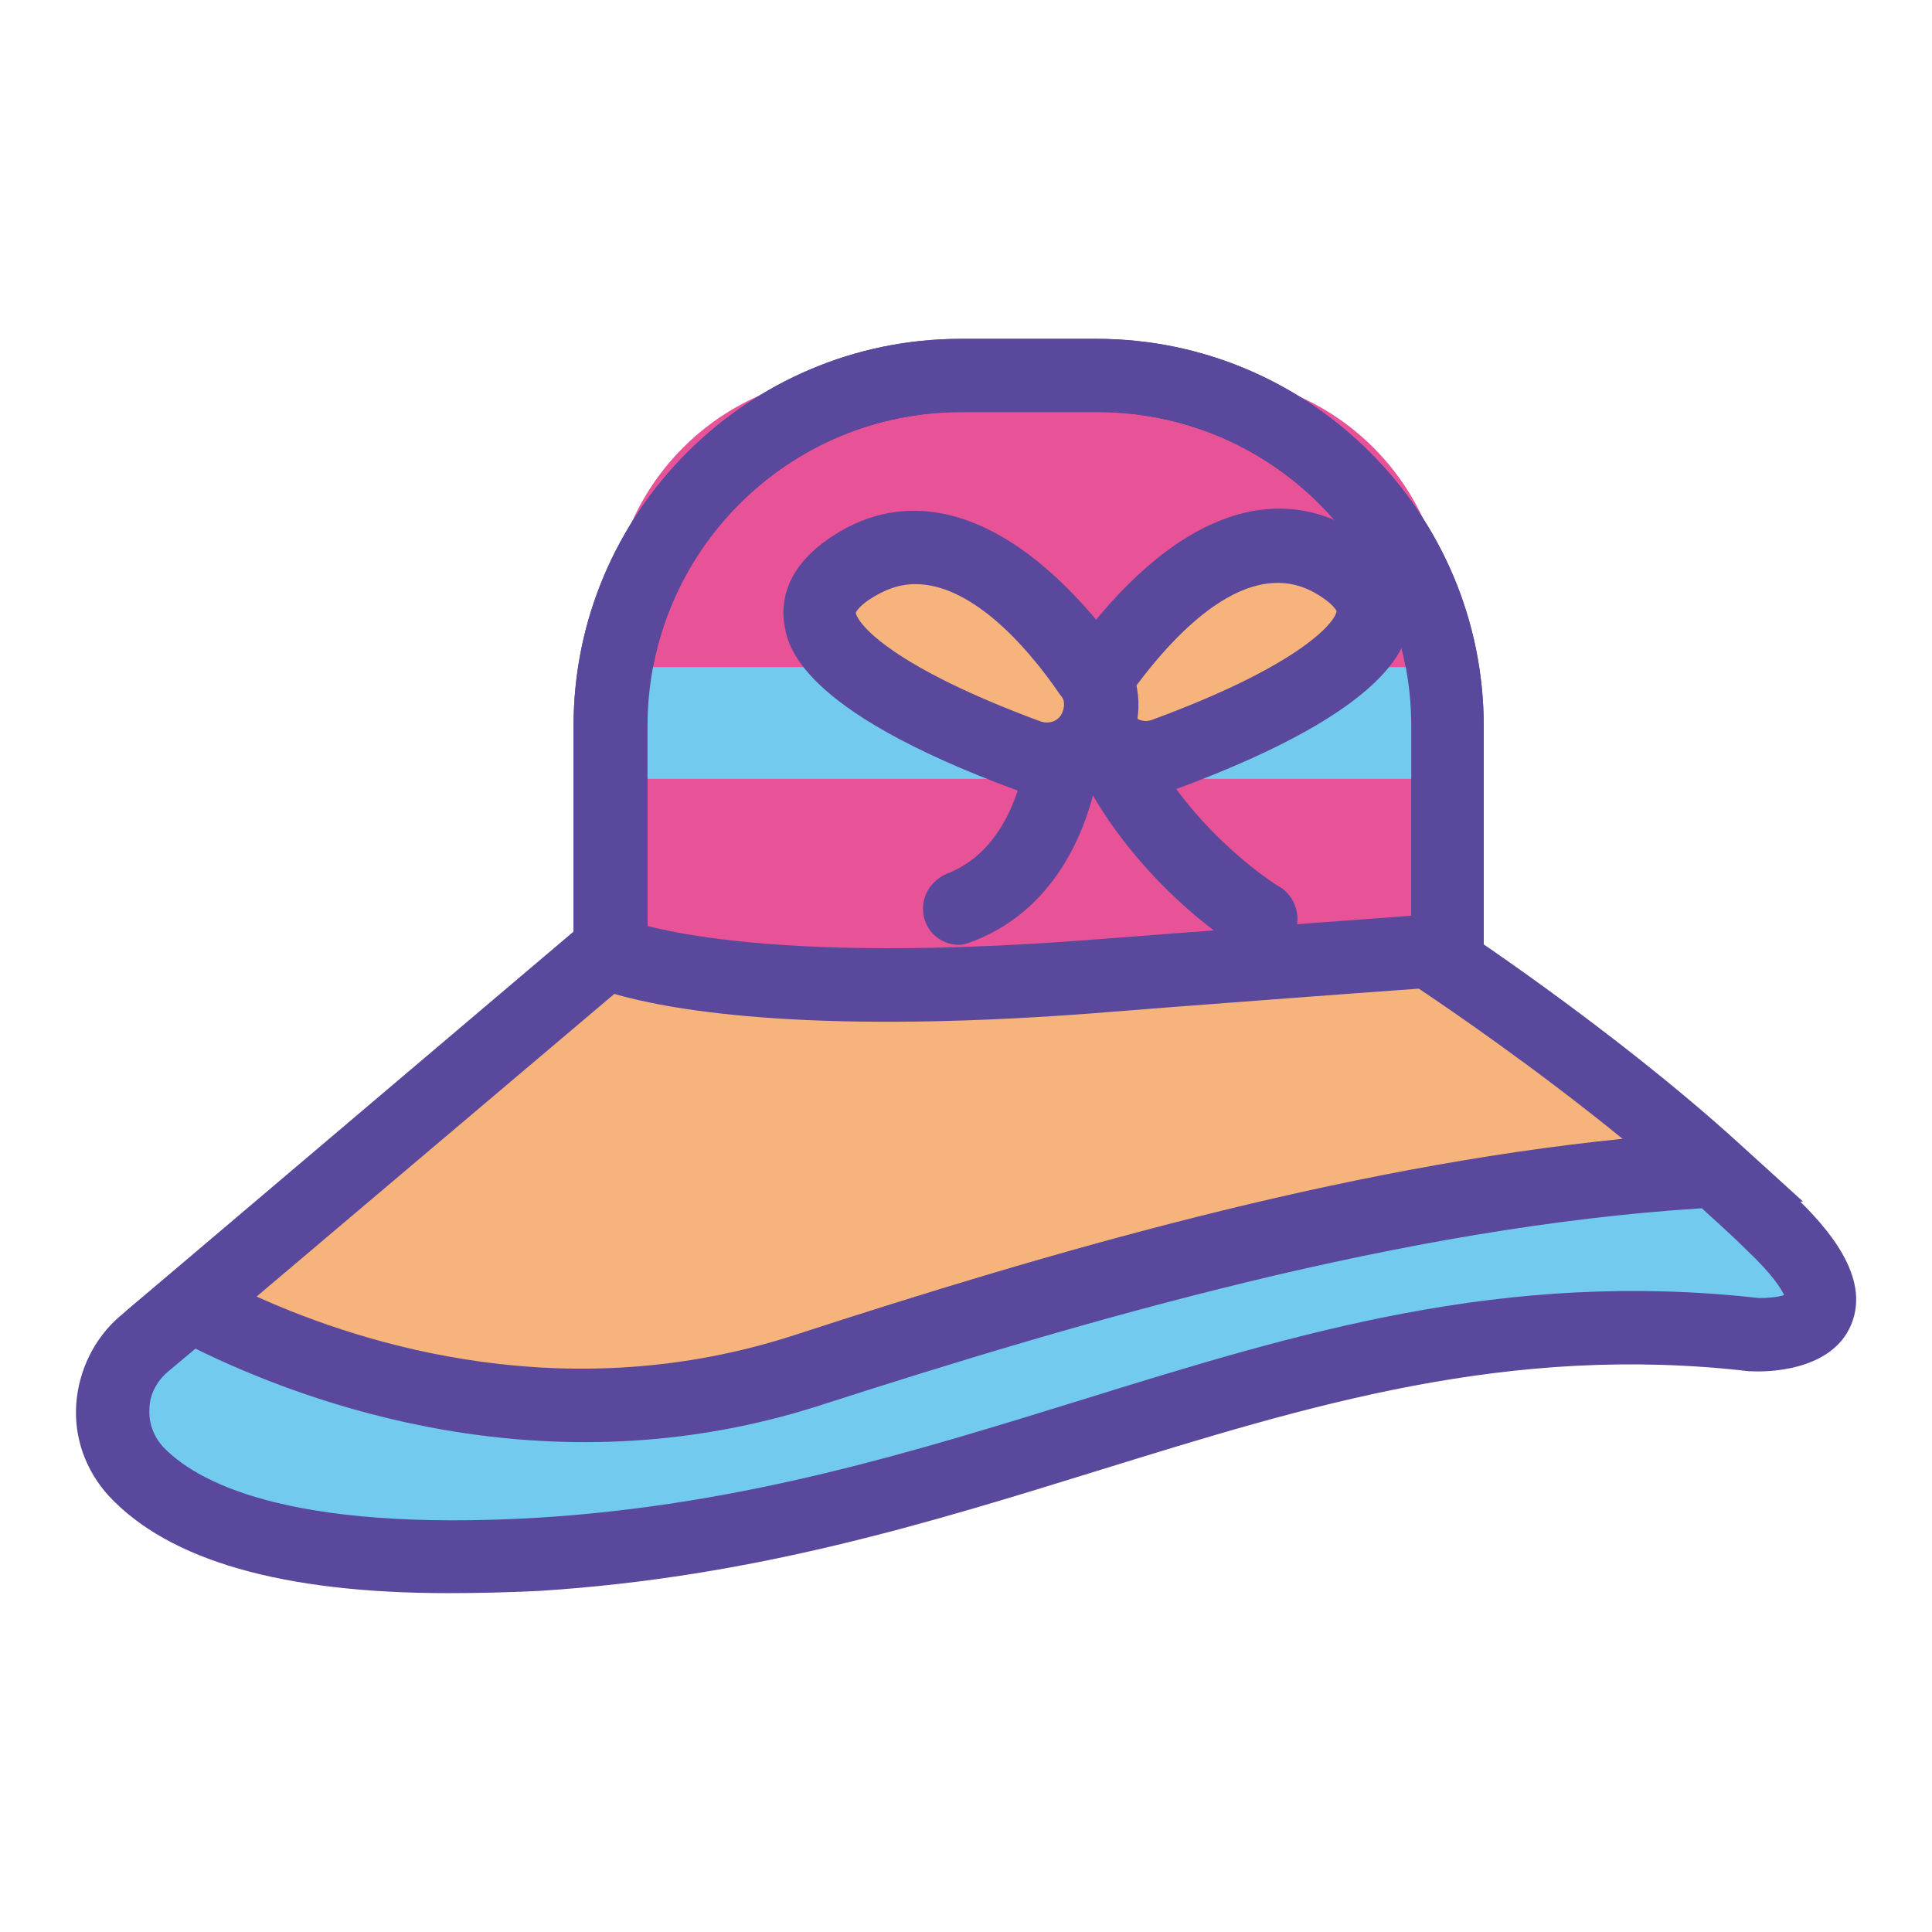
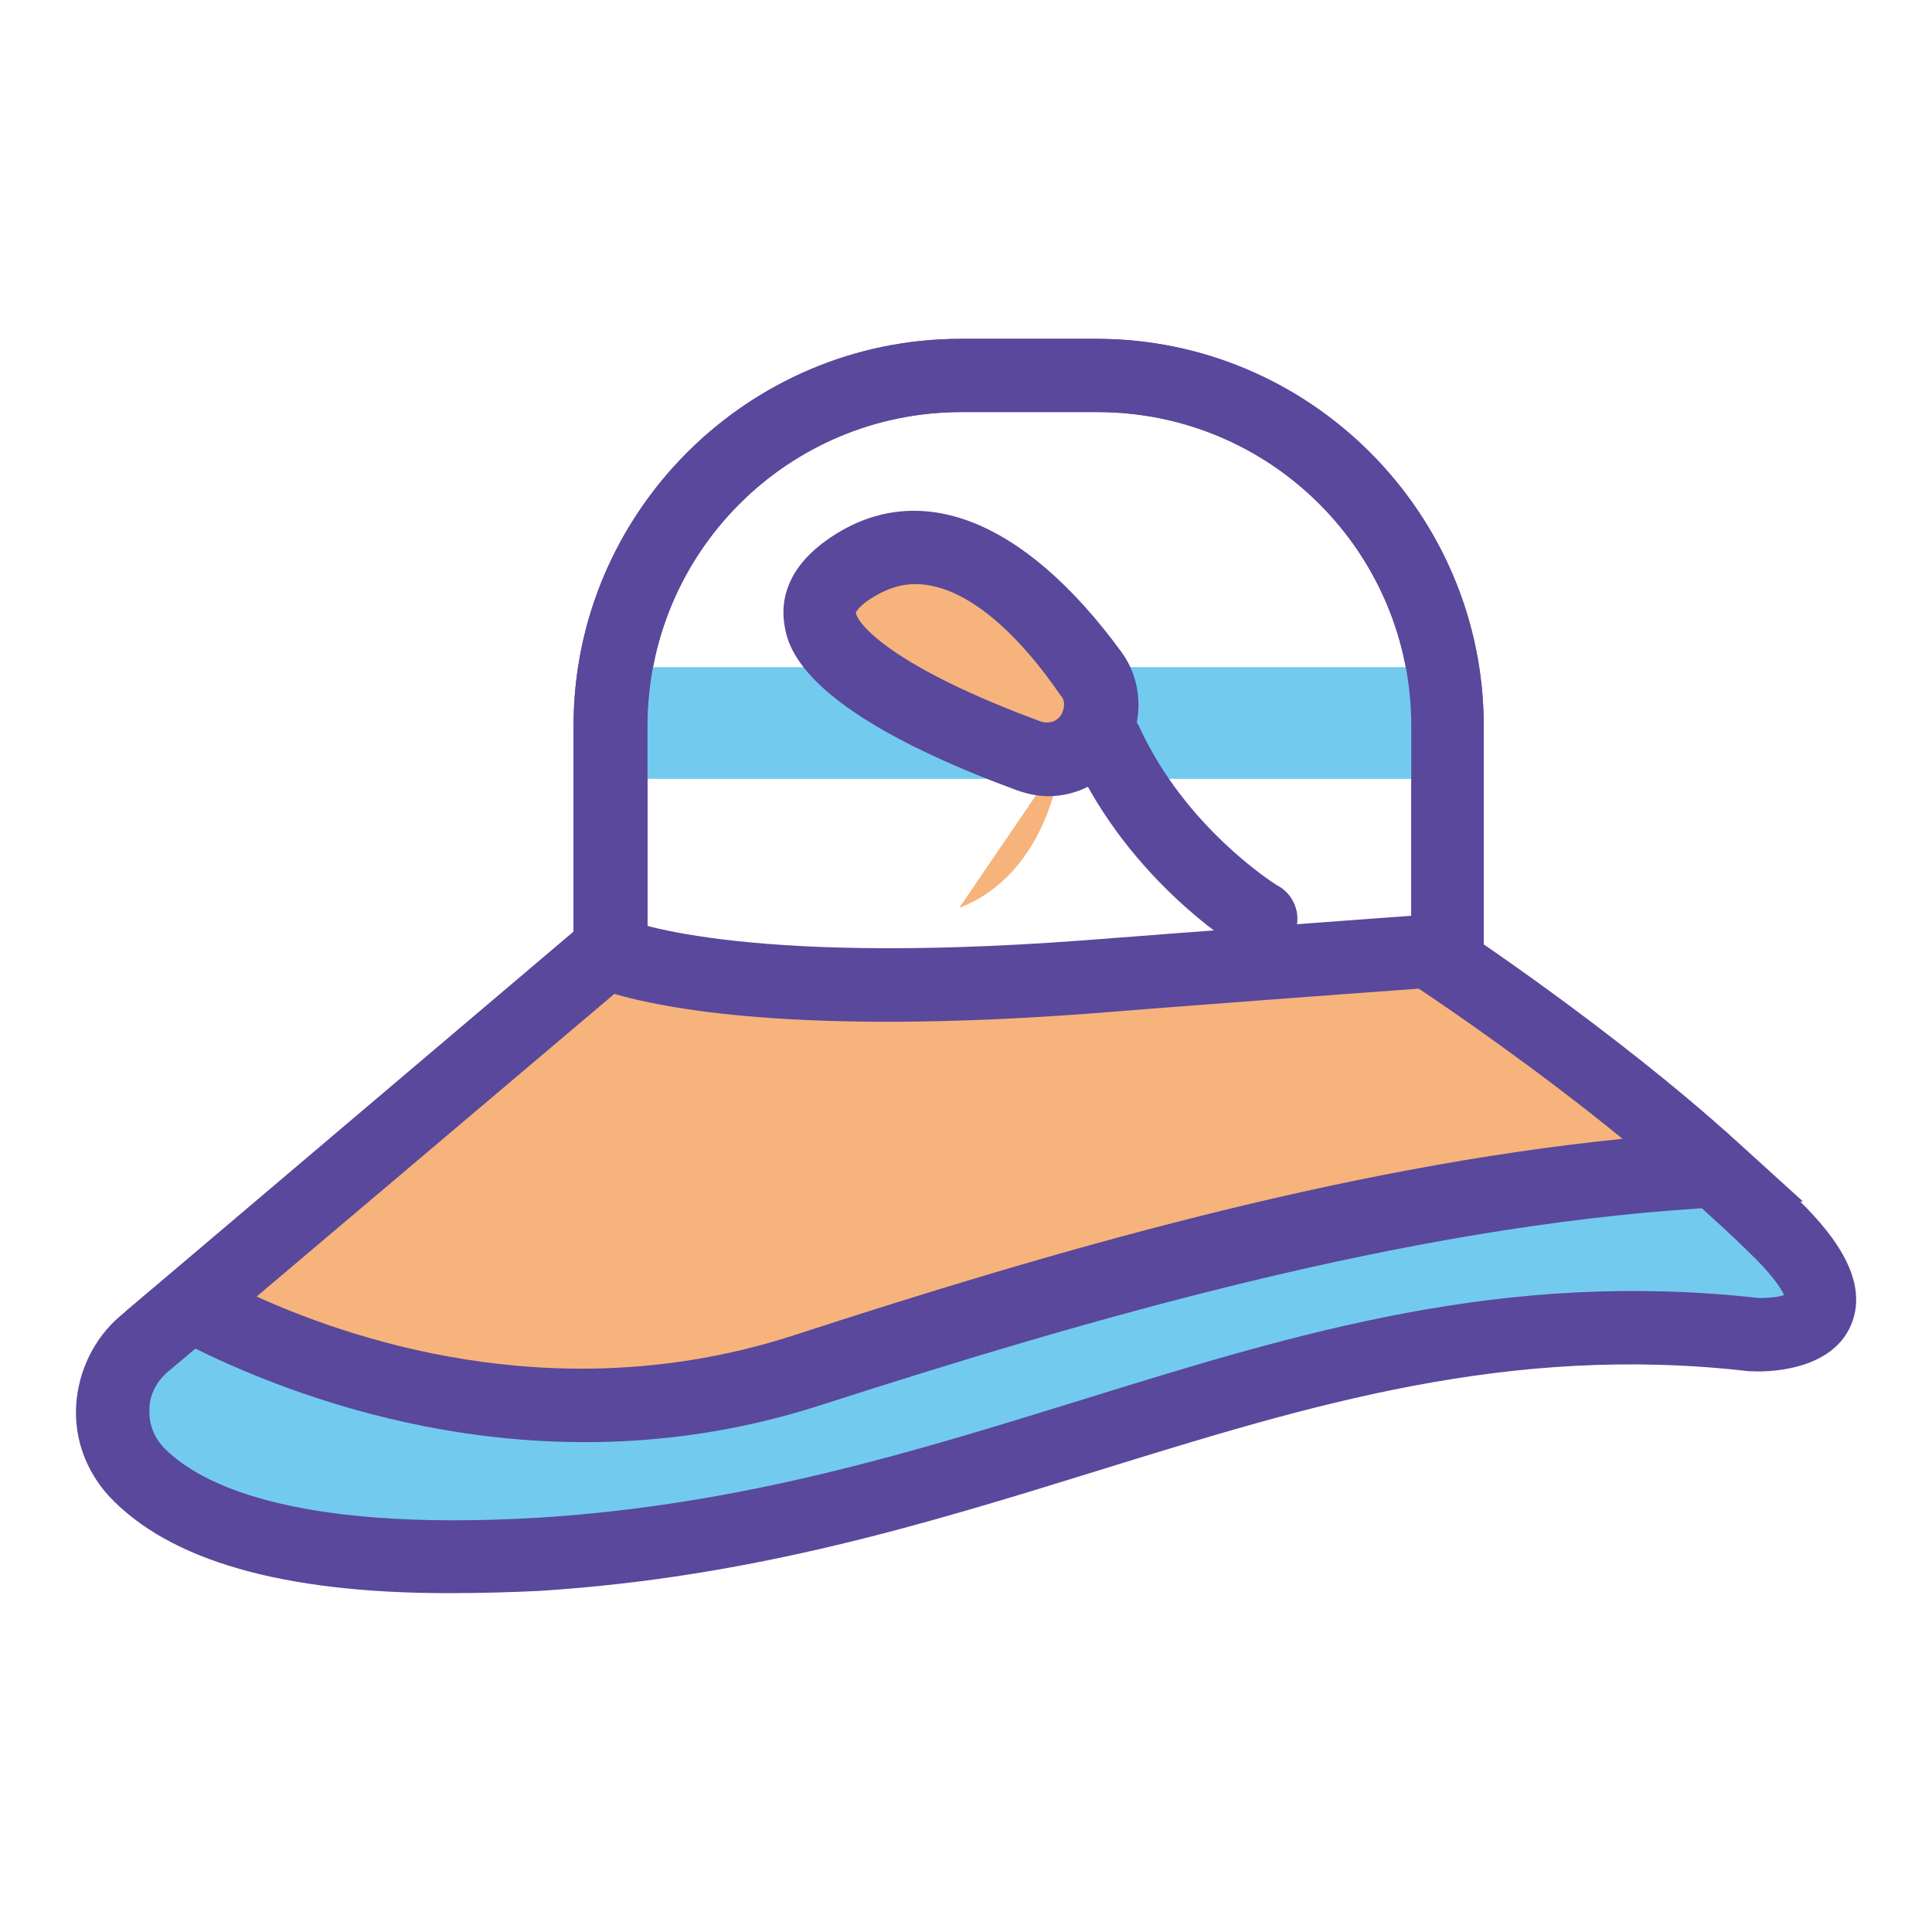
<svg xmlns="http://www.w3.org/2000/svg" version="1.1" x="0px" y="0px" viewBox="0 0 256 256" enable-background="new 0 0 256 256" xml:space="preserve">
  <g>
-     <path fill="#e85296" d="M191.8,139H80.9V82.5c0-18.1,14.7-32.8,32.8-32.8h45.1c18.1,0,32.8,14.7,32.8,32.8V139H191.8z" />
    <path fill="#59489b" d="M196.7,143.8H76V96.2c0-28.3,23.1-51.3,51.3-51.3h18c28.3,0,51.3,23.1,51.3,51.3V143.8z M85.8,134.1h101.2 V96.2c0-23-18.6-41.6-41.6-41.6h-18c-23,0-41.6,18.6-41.6,41.6L85.8,134.1L85.8,134.1z" />
    <path fill="#73caef" d="M80.8,88.4h111.7v14.8H80.8V88.4z" />
    <path fill="#59489b" d="M196.7,143.8H76V96.2c0-28.3,23.1-51.3,51.3-51.3h18c28.3,0,51.3,23.1,51.3,51.3V143.8z M85.8,134.1h101.2 V96.2c0-23-18.6-41.6-41.6-41.6h-18c-23,0-41.6,18.6-41.6,41.6L85.8,134.1L85.8,134.1z" />
    <path fill="#f6b37c" d="M106.8,181.5c43-14,82.9-24.5,120.3-26.6C210.7,140,189.3,126,189.3,126s-34,2.5-45.3,3.4 c-49.6,3.8-63.7-3.4-63.7-3.4l-55.3,46.9C38.8,180.2,70.5,193.3,106.8,181.5L106.8,181.5z" />
    <path fill="#59489b" d="M77.1,191.1c-24.9,0-45-8.9-54.2-13.9l-6.3-3.4l63.1-53.5l2.9,1.4c0.1,0,14.3,6.4,61,2.9 c11.3-0.9,45.3-3.4,45.3-3.4l1.7-0.1l1.3,0.9c0.9,0.5,21.9,14.4,38.3,29.3l8.7,7.9l-11.7,0.7c-40.2,2.2-82.8,14.6-119,26.4 C97.4,189.6,86.9,191.1,77.1,191.1L77.1,191.1z M34,171.8c14.6,6.6,41.5,14.8,71.3,5.1c33.5-10.9,72.1-22.2,109.7-26 c-11.4-9.3-23.1-17.3-27-19.9c-7,0.5-33.9,2.5-43.6,3.3c-38.7,2.9-56.4-0.7-63-2.6L34,171.8z" />
    <path fill="#73caef" d="M234.7,161.9c-2.2-2.2-4.9-4.6-7.5-7c-37.4,2.1-77.2,12.6-120.3,26.6c-36.4,11.8-68-1.3-81.6-8.7l-6.2,5.3 c-5,4.3-5.6,11.9-1,16.8c6.2,6.6,20.6,13.1,53.7,11c62.9-4.1,102.1-35.8,161-29.1C232.6,176.8,250.9,177.4,234.7,161.9z" />
    <path fill="#59489b" d="M59.4,211.1c-21.9,0-37-4.3-45-12.9c-3-3.3-4.6-7.6-4.3-12.1c0.3-4.5,2.4-8.8,5.8-11.7l8.7-7.3l2.9,1.6 C39,175,70,188.4,105.2,177c36.9-12.1,80.2-24.5,121.5-26.9l2-0.1l1.4,1.3c2.9,2.6,5.4,5,7.6,7.1c4.5,4.3,10.2,10.8,7.6,17.1 s-11.4,6.3-13.1,6.2h-0.4c-31.9-3.7-58.3,4.5-86.1,13.1c-22.6,7-45.8,14.2-74.2,16C67.5,211,63.3,211.1,59.4,211.1z M25.9,178.7 l-3.7,3.1c-1.4,1.2-2.4,3-2.4,4.9c-0.1,1.8,0.5,3.5,1.7,4.9c4.2,4.5,16.1,11.5,49.9,9.5c27.2-1.7,49.9-8.8,71.9-15.6 c28.7-8.9,55.9-17.3,89.8-13.5c1,0,2.5-0.1,3.3-0.4c-0.4-0.9-1.7-2.9-5-6c-1.7-1.7-3.7-3.5-5.9-5.5c-39.6,2.5-81.4,14.7-117.1,26.2 C72.4,197.8,40.5,185.9,25.9,178.7L25.9,178.7z" />
    <path fill="#f6b37c" d="M140.6,100.5c0,0-1.3,15.1-13.5,19.8" />
-     <path fill="#59489b" d="M127.1,125.2c-2,0-3.8-1.2-4.5-3.1c-0.9-2.5,0.3-5.2,2.8-6.3c9.3-3.5,10.5-15.6,10.5-15.7 c0.3-2.6,2.6-4.6,5.3-4.5c2.6,0.3,4.6,2.6,4.5,5.2c-0.1,0.8-1.8,18.1-16.7,23.9C128.3,125,127.6,125.2,127.1,125.2z" />
-     <path fill="#f6b37c" d="M166.9,121.6c-0.8-0.4-13.5-8.7-20.3-23" />
    <path fill="#59489b" d="M166.9,126.5c-0.7,0-1.2-0.1-1.8-0.4c-1.6-0.7-15.5-9.6-22.8-25.5c-1.2-2.4-0.1-5.4,2.4-6.4 c2.5-1.2,5.4-0.1,6.4,2.4c6,12.9,17.3,20.2,18.1,20.7c2.2,1.1,3.3,3.8,2.4,6.2C170.7,125.3,168.8,126.5,166.9,126.5L166.9,126.5z" />
-     <path fill="#f6b37c" d="M145.2,96c-1.1-2.4-0.7-5,0.8-7c5.3-7.3,18.6-23.5,32.3-13.8c13,9.3-11.7,20.1-24,24.7 C150.7,101.3,146.6,99.6,145.2,96L145.2,96z" />
-     <path fill="#59489b" d="M151.8,105.2c-4.7,0-9.1-2.8-11-7.2c-1.7-3.8-1.2-8.4,1.3-11.8c13-18,27.2-23.4,39.1-14.8 c5.4,3.8,6,8,5.6,10.9c-0.4,2.8-1.6,11.4-30.8,22.2C154.5,105,153.2,105.2,151.8,105.2z M149.7,94.1c0.5,1.2,1.8,1.7,2.9,1.3 c19.6-7.2,24.3-12.9,24.5-14.4c0-0.1-0.4-0.8-1.7-1.7c-8.9-6.4-18.9,3.3-25.6,12.6C149.4,92.5,149.3,93.4,149.7,94.1z" />
    <path fill="#f6b37c" d="M145.5,96.3c1-2.4,0.7-5-0.8-7c-5.3-7.3-18.6-23.5-32.3-13.8c-13,9.3,11.7,20.1,24,24.7 C140,101.4,144,99.7,145.5,96.3z" />
    <path fill="#59489b" d="M138.9,105.5c-1.4,0-2.8-0.3-4.2-0.8c-29.3-10.8-30.4-19.4-30.8-22.2c-0.4-2.9,0.3-7.1,5.6-10.9 c11.9-8.5,26.1-3,39.1,14.8c2.5,3.4,2.9,7.9,1.3,11.8C148,102.7,143.5,105.5,138.9,105.5z M121.3,77.4c-2.1,0-4.1,0.7-6.2,2.1 c-1.3,0.9-1.7,1.6-1.7,1.7c0.3,1.6,5,7.2,24.5,14.4c1.2,0.4,2.5-0.1,2.9-1.3c0.3-0.8,0.3-1.6-0.3-2.2 C135.6,84.9,128.4,77.4,121.3,77.4z" />
  </g>
</svg>